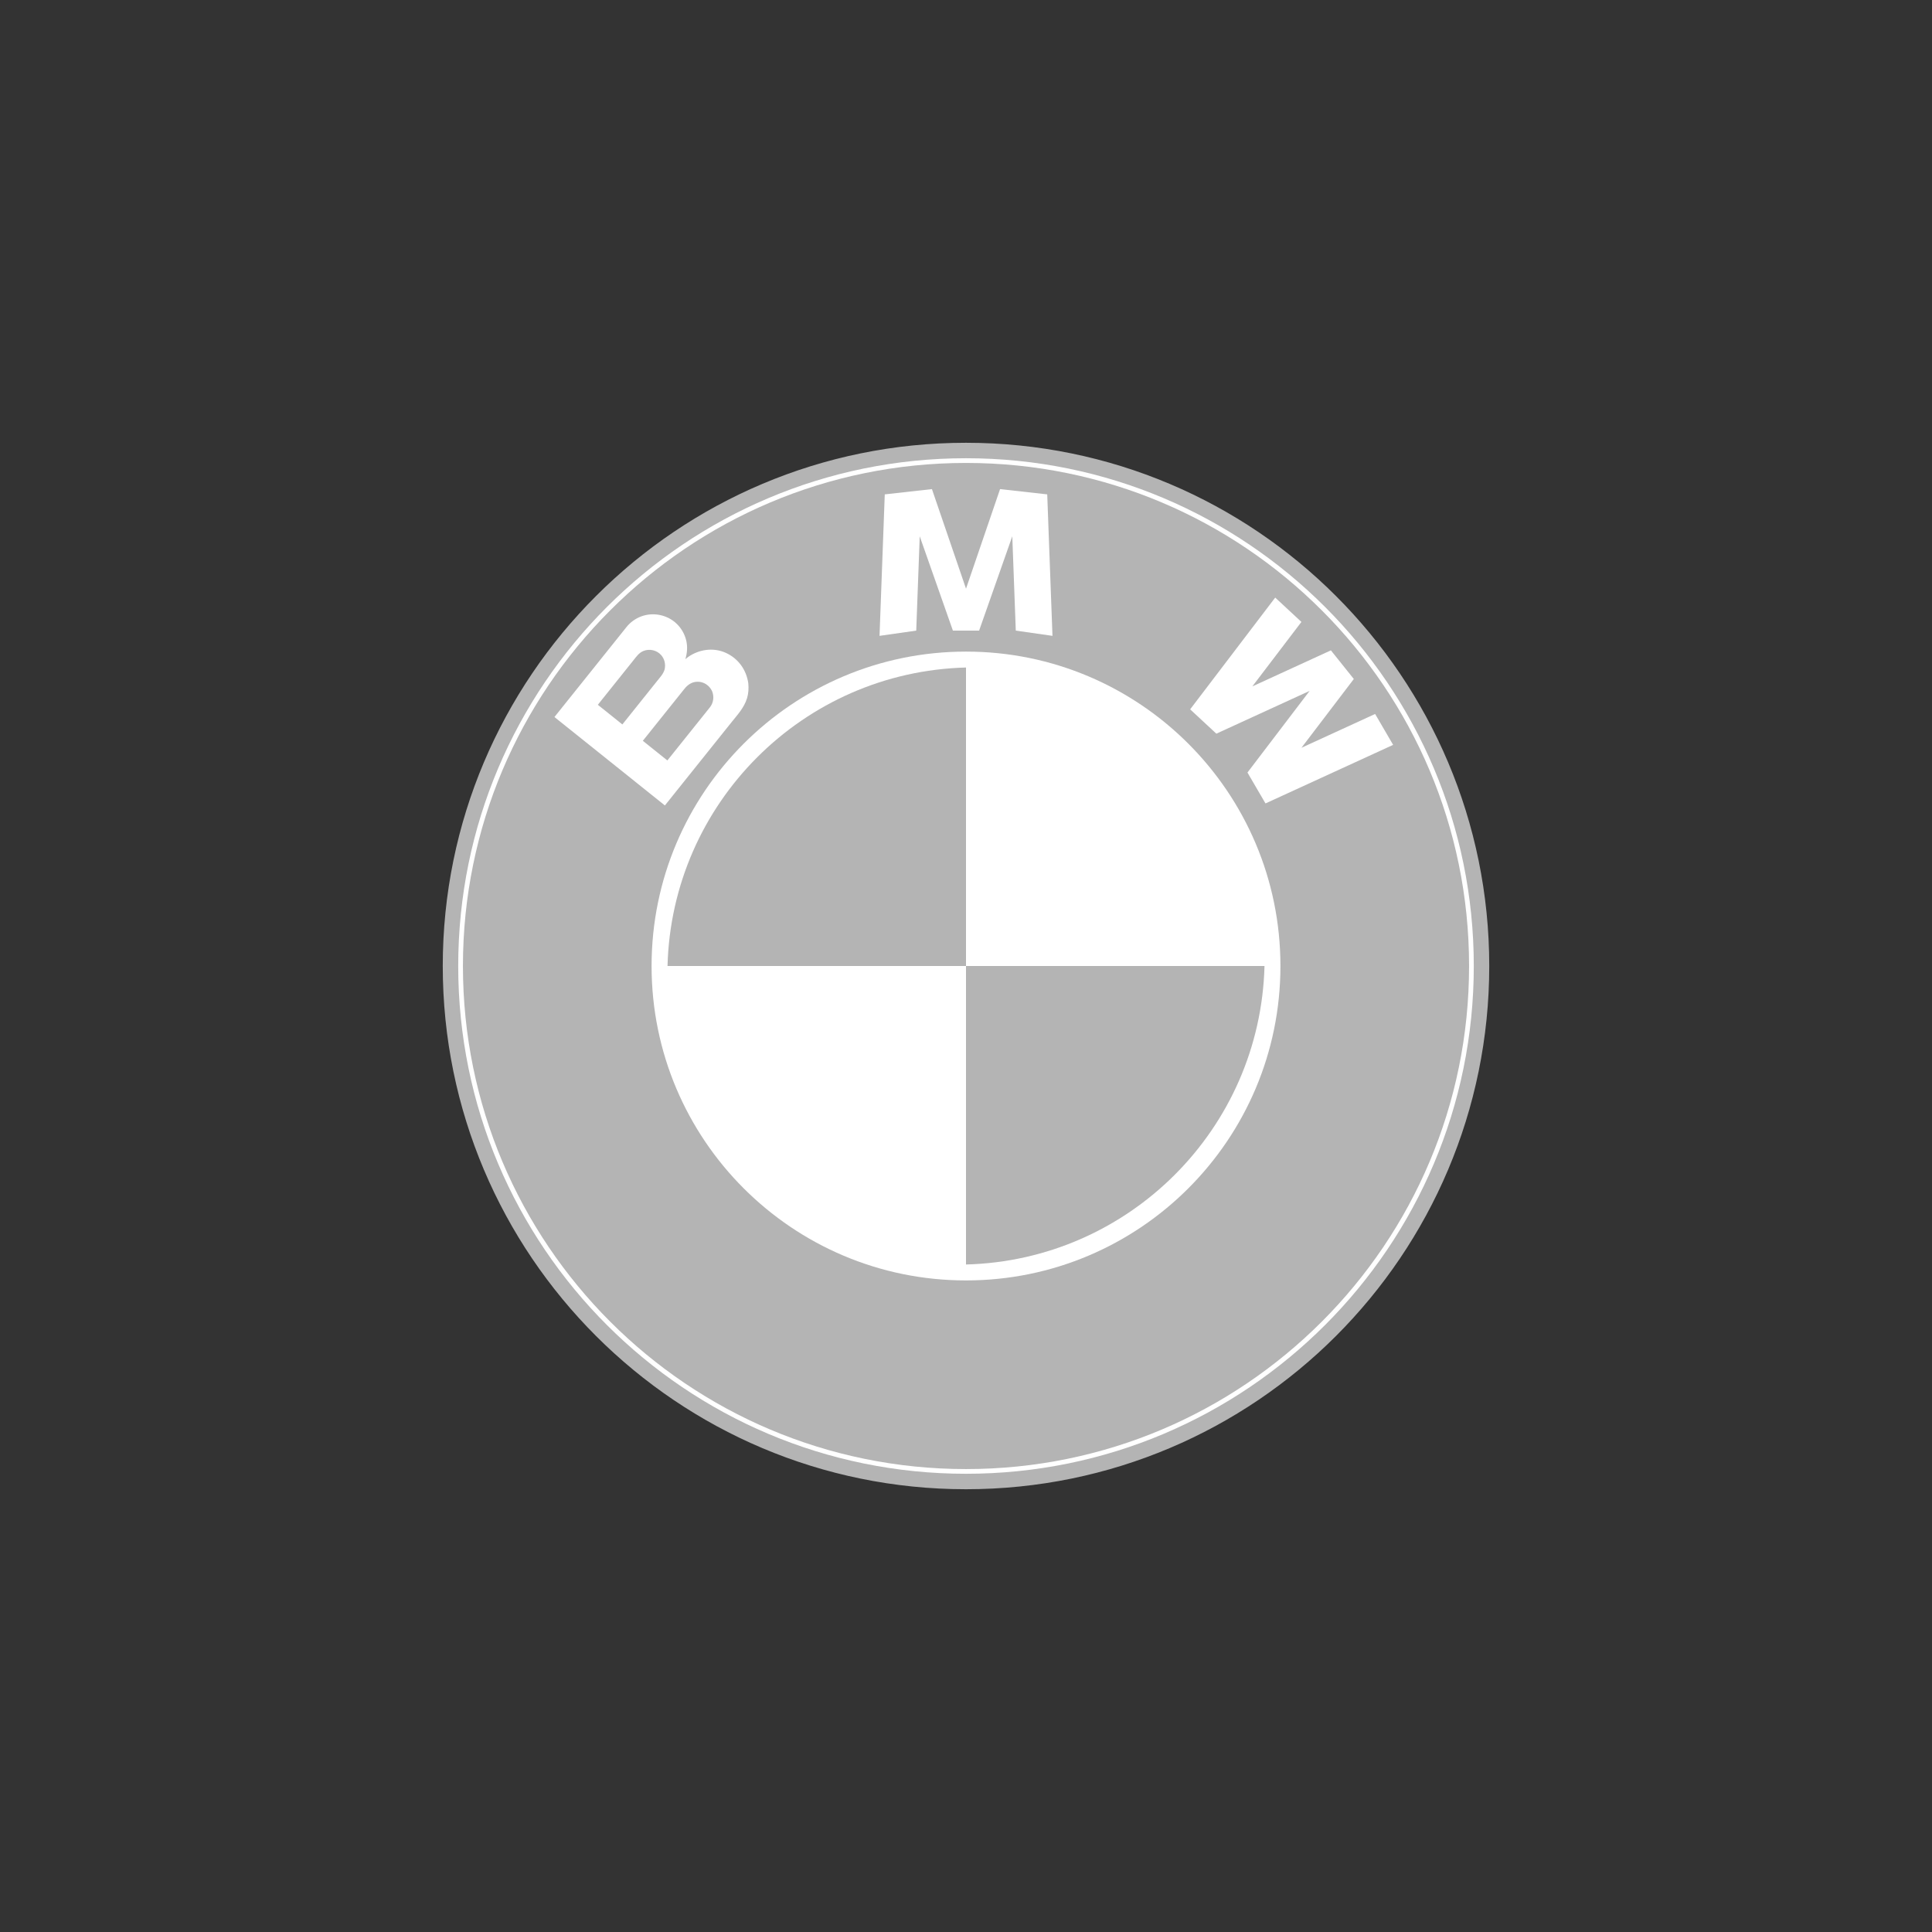
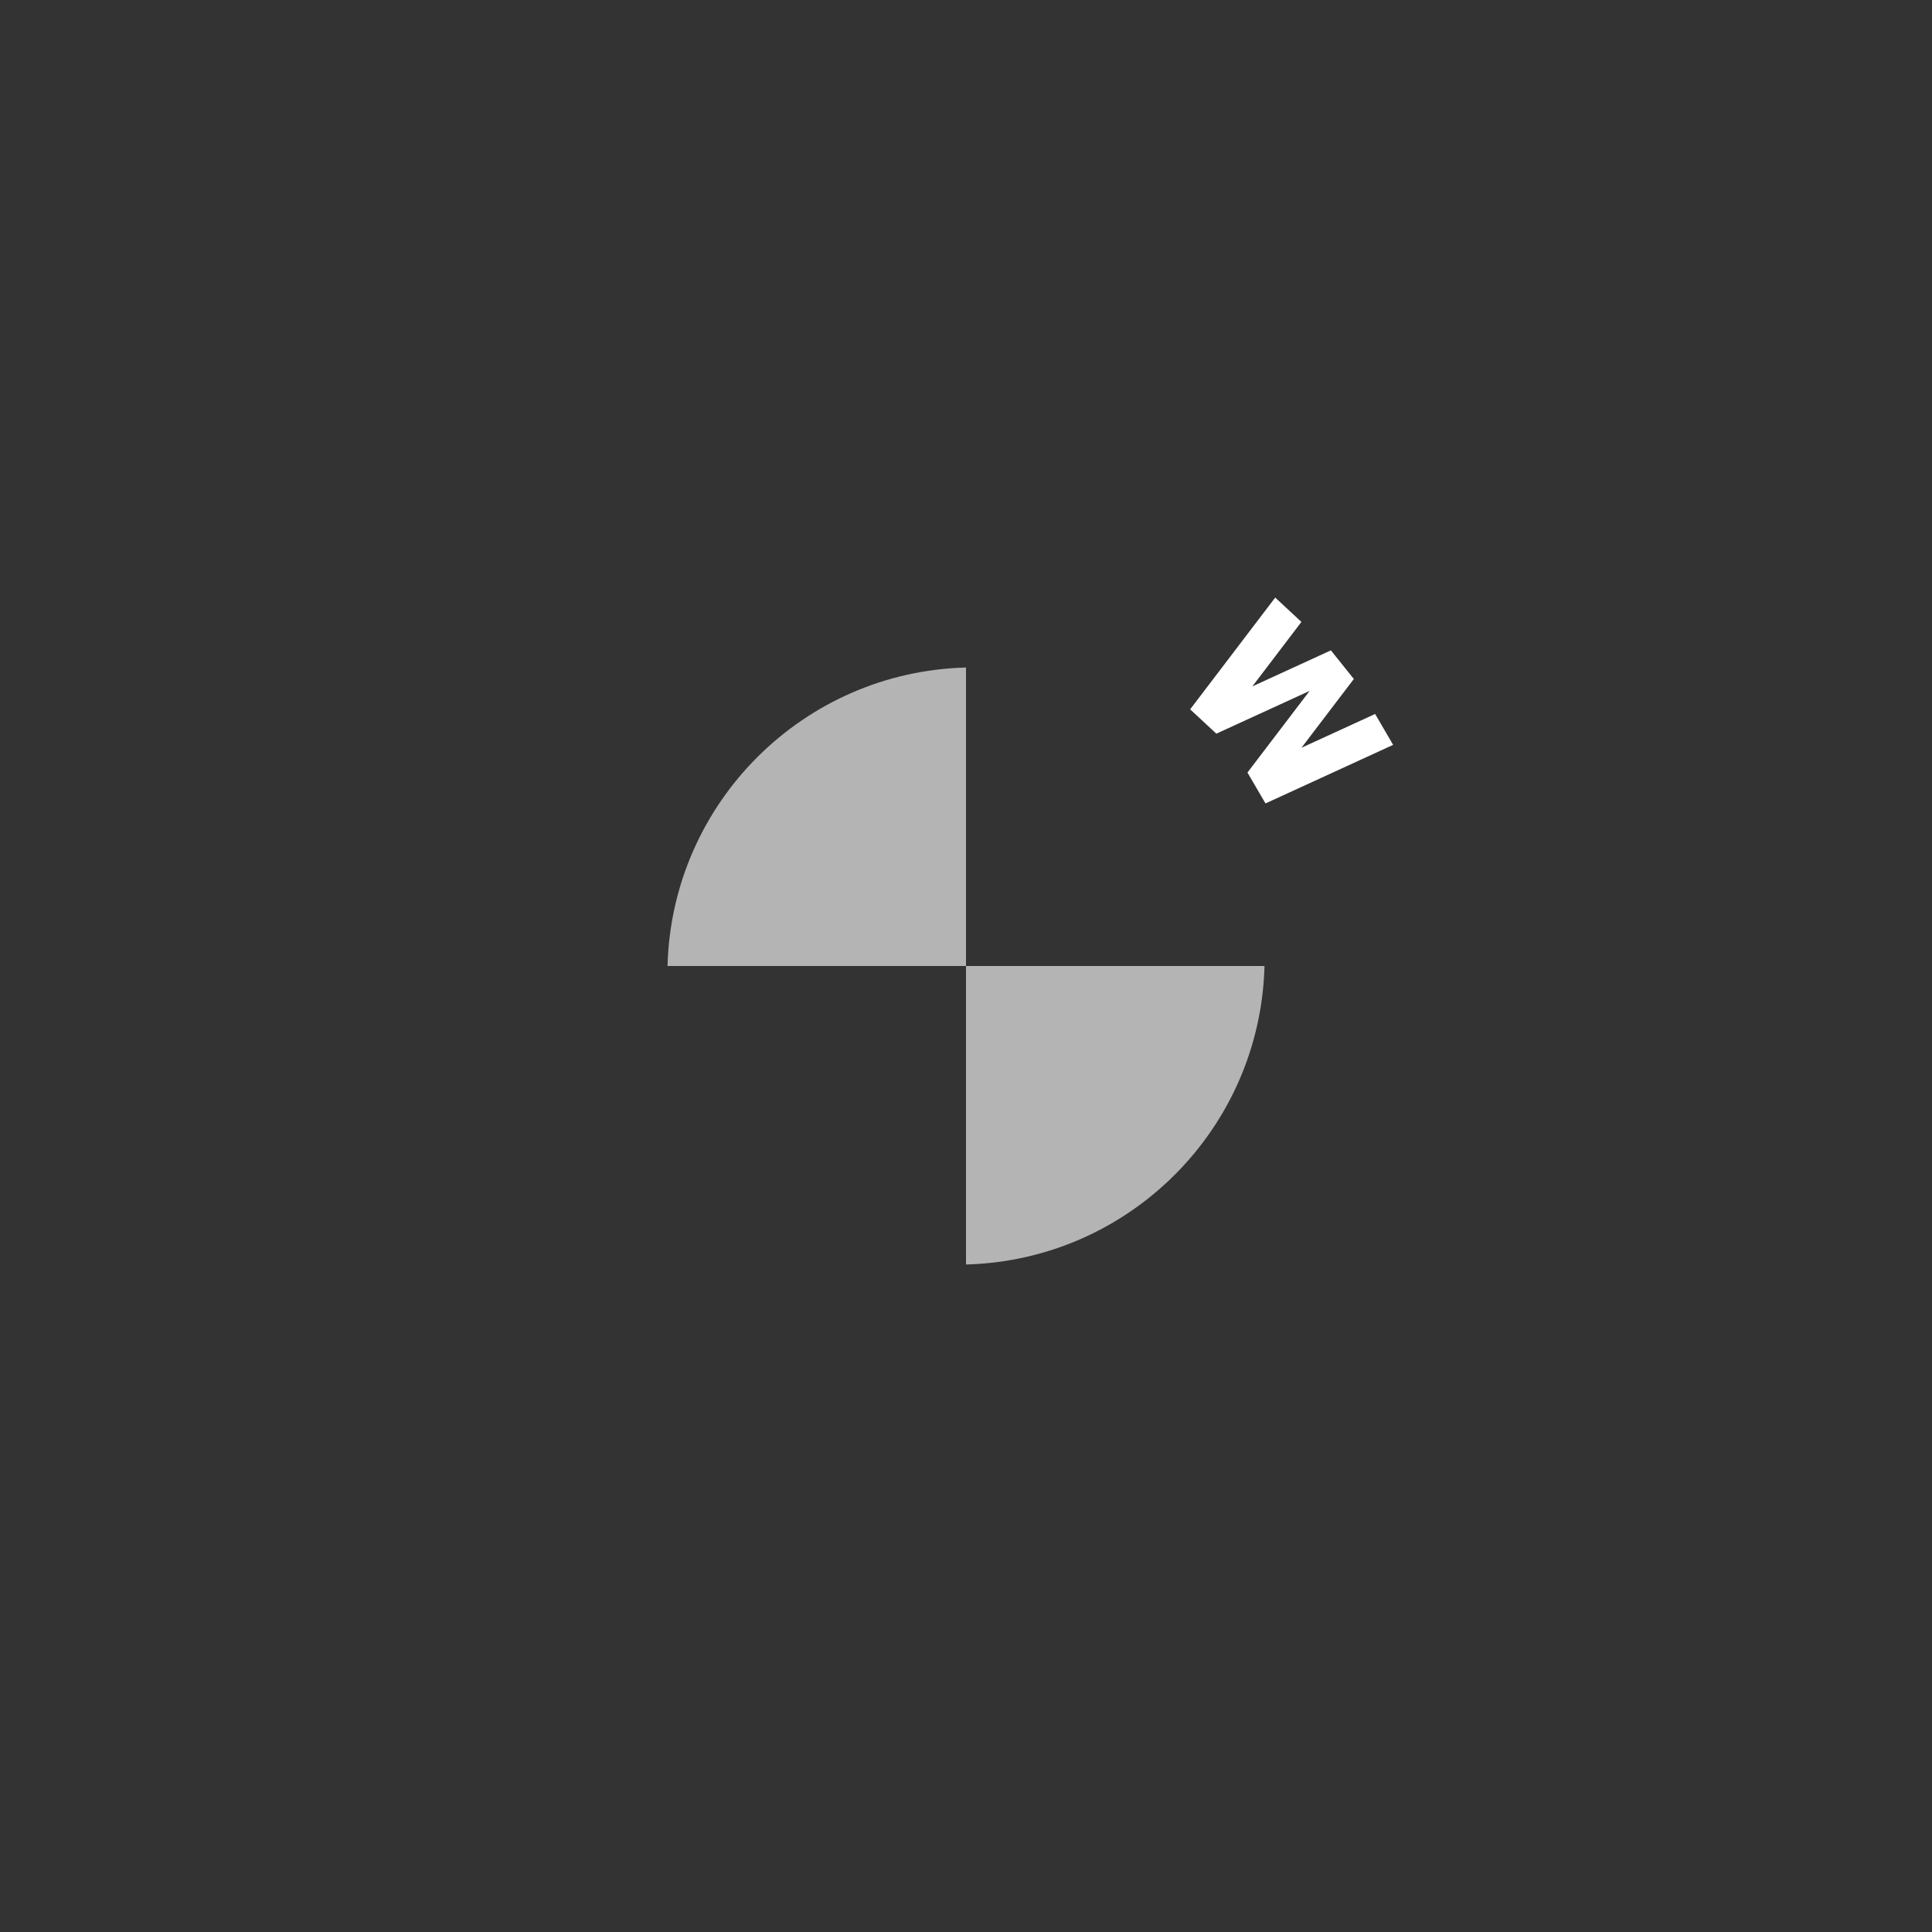
<svg xmlns="http://www.w3.org/2000/svg" version="1.1" id="BMW" x="0px" y="0px" width="250px" height="250px" viewBox="0 0 250 250" enable-background="new 0 0 250 250" xml:space="preserve">
  <rect x="0" y="0" width="250" height="250" fill="#333333" stroke="none" />
  <g>
-     <path fill="#FFFFFF" stroke="#B4B4B4" stroke-width="2" stroke-linecap="round" stroke-linejoin="round" stroke-miterlimit="2.613" d="   M191.708,125.001c0-36.841-29.864-66.706-66.706-66.706S58.293,88.16,58.293,125.001s29.867,66.705,66.708,66.705   S191.708,161.842,191.708,125.001L191.708,125.001z" />
-     <path fill="#B4B4B4" d="M190.098,125.001c0-35.953-29.145-65.097-65.096-65.097c-35.953,0-65.099,29.144-65.099,65.097   c0,35.952,29.146,65.097,65.099,65.097C160.952,190.098,190.098,160.952,190.098,125.001L190.098,125.001z" />
-     <path fill="#FFFFFF" d="M96.829,88.41c-0.249-1.739-1.296-3.199-2.904-3.931c-1.612-0.732-3.485-0.457-4.907,0.55   c-0.116,0.083-0.223,0.182-0.332,0.27c0.235-0.804,0.307-1.616,0.107-2.44c-0.195-0.803-0.617-1.545-1.209-2.123   c-1.206-1.176-3.034-1.563-4.615-0.972c-0.743,0.277-1.406,0.755-1.903,1.375c-0.282,0.352-0.565,0.705-0.846,1.059   c-1.476,1.842-2.95,3.684-4.424,5.526c-1.268,1.581-2.533,3.162-3.799,4.743c-0.084,0.104-0.166,0.209-0.25,0.314   c-0.007,0.006,0.162,0.134,0.174,0.143c0.492,0.394,0.983,0.787,1.474,1.18c1.858,1.487,3.716,2.975,5.575,4.463   c1.837,1.473,3.678,2.946,5.52,4.419c0.469,0.375,0.937,0.75,1.408,1.126c0.019,0.017,0.128,0.126,0.148,0.103   c0.093-0.117,0.186-0.234,0.278-0.349c1.263-1.579,2.526-3.156,3.788-4.733c1.514-1.889,3.027-3.78,4.54-5.67   c0.781-0.975,1.645-1.896,2.016-3.119C96.859,89.718,96.89,89.061,96.829,88.41L96.829,88.41L96.829,88.41z M80.534,93.741   c-0.765-0.613-1.531-1.226-2.296-1.838c-0.293-0.234-0.584-0.468-0.876-0.702c-0.007-0.007,0.299-0.384,0.322-0.409   c1.425-1.781,2.852-3.563,4.277-5.344c0.376-0.469,0.713-0.97,1.29-1.209c0.789-0.325,1.715-0.117,2.287,0.512   c0.462,0.51,0.614,1.203,0.466,1.867c-0.17,0.59-0.588,1.024-0.964,1.493c-0.75,0.937-1.501,1.875-2.251,2.813   C82.038,91.864,81.286,92.803,80.534,93.741L80.534,93.741L80.534,93.741z M91.845,91.548c-0.484,0.605-0.968,1.209-1.451,1.813   c-1.329,1.66-2.661,3.322-3.99,4.982c-0.006,0.007-0.041,0.063-0.051,0.055c-0.069-0.055-0.137-0.109-0.206-0.164   c-0.363-0.29-0.722-0.579-1.084-0.869c-0.627-0.503-1.255-1.005-1.881-1.506c1.206-1.507,2.412-3.014,3.618-4.52   c0.588-0.734,1.175-1.469,1.762-2.201c0.421-0.526,0.952-0.899,1.651-0.921c0.838-0.027,1.569,0.462,1.924,1.204   C92.434,90.144,92.334,90.937,91.845,91.548L91.845,91.548z" />
-     <path fill="#FFFFFF" d="M165.687,125.001c0-22.471-18.216-40.685-40.685-40.685c-22.471,0-40.688,18.214-40.688,40.685   c0,22.47,18.217,40.686,40.688,40.686C147.471,165.686,165.687,147.471,165.687,125.001L165.687,125.001z" />
    <path fill="#B4B4B4" d="M125,86.376c-21.085,0.548-38.077,17.54-38.623,38.624H125V86.376L125,86.376z" />
    <path fill="#B4B4B4" d="M125,163.625c21.087-0.549,38.077-17.54,38.626-38.625H125V163.625L125,163.625z" />
    <polygon fill="#FFFFFF" points="168.403,80.477 165.012,77.327 154.005,91.788 157.394,94.936 169.466,89.4 161.421,99.966    163.754,103.964 180.27,96.385 177.94,92.388 168.408,96.761 175.184,87.862 172.217,84.156 162.051,88.82  " />
-     <polygon fill="#FFFFFF" points="119.012,69.394 123.305,81.601 126.696,81.601 130.99,69.394 131.442,81.601 136.19,82.279    135.511,63.971 129.408,63.291 125.002,76.176 120.592,63.291 114.488,63.971 113.811,82.279 118.56,81.601  " />
  </g>
</svg>